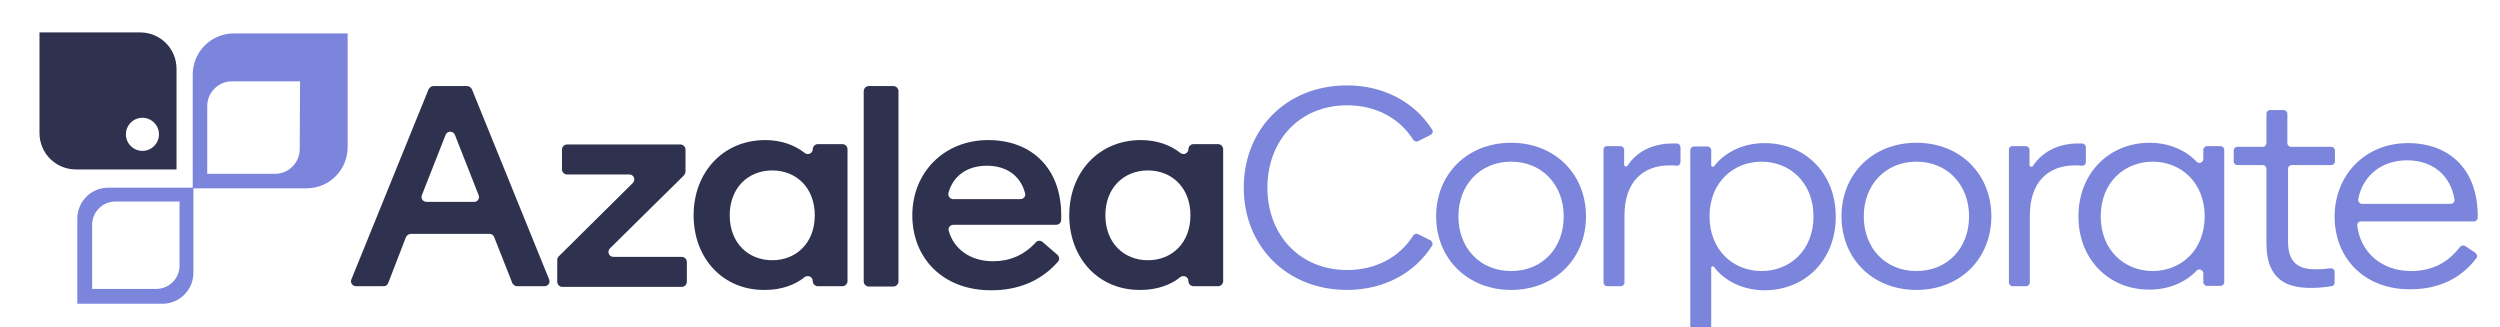
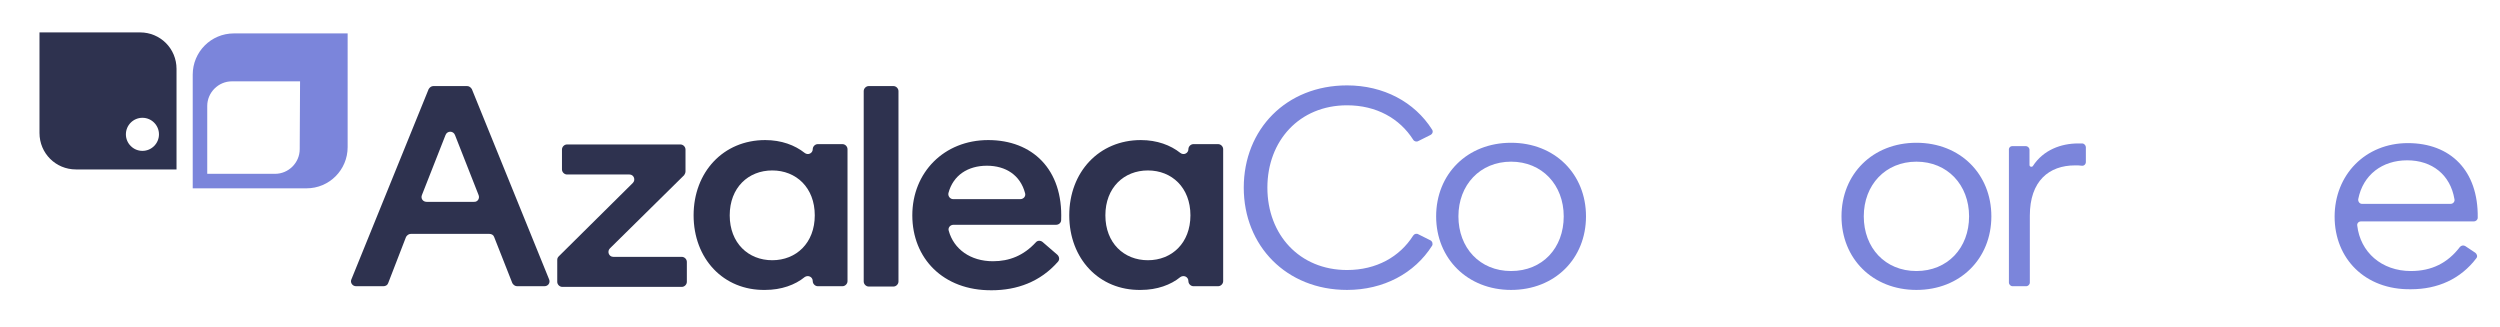
<svg xmlns="http://www.w3.org/2000/svg" id="Art" x="0px" y="0px" viewBox="0 0 740.7 97" style="enable-background:new 0 0 740.7 97;" xml:space="preserve">
  <style type="text/css">	.st0{fill:#7B85DB;}	.st1{fill:#2E324F;}</style>
-   <path id="fullLogo" class="st0" d="M32.1,55.6c-5.1,0-9.2,4.1-9.2,9.2V90h25.2c5.1,0,9.2-4.1,9.2-9.2V55.6  C57.3,55.6,32.1,55.6,32.1,55.6z M53.2,78.7c0,3.8-3.1,6.9-6.9,6.9h-19v-19c0-3.8,3.1-6.9,6.9-6.9h19V78.7z" />
  <path id="fullLogo-2" class="st0" d="M69.3,9.9c-6.8,0-12.2,5.5-12.2,12.2v33.7h33.7c6.8,0,12.2-5.5,12.2-12.2V9.9H69.3L69.3,9.9z   M88.8,44.2c0,4-3.3,7.3-7.3,7.3H61.4V31.4c0-4,3.3-7.3,7.3-7.3h20.2L88.8,44.2L88.8,44.2z" />
  <path id="fullLogo-3" class="st1" d="M41.5,9.6H11.7v29.8c0,6,4.8,10.8,10.8,10.8h29.8V20.4C52.3,14.4,47.5,9.6,41.5,9.6z   M42.2,44.7c-2.7,0-4.9-2.2-4.9-4.9s2.2-4.9,4.9-4.9s4.9,2.2,4.9,4.9S44.9,44.7,42.2,44.7z" />
  <g>
    <path class="st1" d="M128.4,25.5h10c0.6,0,1.1,0.4,1.4,0.9l22.9,56.4c0.4,1-0.3,2-1.4,2h-8.1c-0.6,0-1.1-0.4-1.4-0.9l-5.4-13.7   c-0.2-0.6-0.8-0.9-1.4-0.9h-23.3c-0.6,0-1.1,0.4-1.4,0.9L115,83.9c-0.2,0.6-0.8,0.9-1.4,0.9h-8.1c-1.1,0-1.8-1.1-1.4-2L127,26.4   C127.3,25.9,127.8,25.5,128.4,25.5L128.4,25.5z M141.8,57.8l-7-17.8c-0.5-1.3-2.3-1.3-2.8,0l-7,17.8c-0.4,1,0.3,2,1.4,2h14   C141.5,59.9,142.2,58.8,141.8,57.8z" />
    <path class="st1" d="M165.6,75.9l21.9-21.7c0.9-0.9,0.3-2.5-1-2.5h-18.5c-0.8,0-1.5-0.7-1.5-1.5v-5.9c0-0.8,0.7-1.5,1.5-1.5h33.6   c0.8,0,1.5,0.7,1.5,1.5v6.5c0,0.4-0.2,0.8-0.4,1.1l-22,21.7c-0.9,0.9-0.3,2.5,1,2.5H202c0.8,0,1.5,0.7,1.5,1.5v5.9   c0,0.8-0.7,1.5-1.5,1.5h-35.4c-0.8,0-1.5-0.7-1.5-1.5v-6.5C165.1,76.5,165.3,76.2,165.6,75.9L165.6,75.9z" />
    <path class="st1" d="M205.5,63.8c0-12.8,8.8-22.3,21.2-22.3c4.8,0,8.8,1.5,11.7,3.8c1,0.8,2.4,0.1,2.4-1.1l0,0   c0-0.8,0.7-1.5,1.5-1.5h7.3c0.8,0,1.5,0.7,1.5,1.5v39.1c0,0.8-0.7,1.5-1.5,1.5h-7.3c-0.8,0-1.5-0.7-1.5-1.5l0,0   c0-1.3-1.4-1.9-2.4-1.2c-2.8,2.3-6.9,3.8-11.7,3.8C214.3,86.1,205.5,76.6,205.5,63.8L205.5,63.8z M241.4,63.8   c0-8.2-5.5-13.3-12.6-13.3c-7.1,0-12.6,5.1-12.6,13.3s5.5,13.3,12.6,13.3C235.9,77.1,241.4,72,241.4,63.8z" />
    <path class="st1" d="M257.4,25.5h7.3c0.8,0,1.5,0.7,1.5,1.5v56.4c0,0.8-0.7,1.5-1.5,1.5h-7.3c-0.8,0-1.5-0.7-1.5-1.5V27   C255.9,26.2,256.6,25.5,257.4,25.5z" />
    <path class="st1" d="M270.3,63.8c0-12.7,9.4-22.3,22.5-22.3c13,0,22.2,8.6,21.6,23.7c0,0.8-0.7,1.4-1.5,1.4h-30.4   c-1,0-1.7,0.9-1.4,1.8c1.5,5.4,6.4,9,13.1,9c4.9,0,9.1-1.7,12.7-5.6c0.5-0.6,1.4-0.6,2-0.1l4.4,3.8c0.6,0.6,0.7,1.5,0.1,2.1   c-5.2,5.9-12.1,8.4-19.6,8.4C279.4,86.1,270.3,76.5,270.3,63.8L270.3,63.8z M302.3,59c1,0,1.7-0.9,1.4-1.8   c-1.4-5.3-5.7-8.1-11.3-8.1c-5.6,0-10,2.8-11.4,8.1c-0.2,0.9,0.5,1.8,1.4,1.8L302.3,59L302.3,59z" />
    <path class="st1" d="M316.8,63.8c0-12.8,8.8-22.3,21.2-22.3c4.8,0,8.8,1.5,11.7,3.8c1,0.8,2.4,0.1,2.4-1.1l0,0   c0-0.8,0.7-1.5,1.5-1.5h7.3c0.8,0,1.5,0.7,1.5,1.5v39.1c0,0.8-0.7,1.5-1.5,1.5h-7.3c-0.8,0-1.5-0.7-1.5-1.5l0,0   c0-1.3-1.4-1.9-2.4-1.2c-2.8,2.3-6.9,3.8-11.7,3.8C325.6,86.1,316.8,76.6,316.8,63.8L316.8,63.8z M352.7,63.8   c0-8.2-5.5-13.3-12.6-13.3c-7.1,0-12.6,5.1-12.6,13.3s5.5,13.3,12.6,13.3C347.2,77.1,352.7,72,352.7,63.8z" />
  </g>
  <g>
    <path class="st0" d="M368.5,55.6c0-17.3,12.6-30.3,30.6-30.3c10.8,0,20,4.9,25.2,13.1c0.4,0.6,0.1,1.3-0.5,1.6l-3.6,1.8   c-0.5,0.3-1.2,0.1-1.5-0.4c-4-6.3-10.9-10.2-19.6-10.2c-14.1,0-23.6,10.5-23.6,24.4S385,80,399.1,80c8.7,0,15.6-3.9,19.6-10.2   c0.3-0.5,1-0.7,1.5-0.4l3.6,1.8c0.6,0.3,0.8,1.1,0.5,1.6c-5.2,8.2-14.4,13.1-25.2,13.1C381.1,85.9,368.5,72.8,368.5,55.6z" />
    <path class="st0" d="M425.5,64.1c0-12.5,9.2-21.8,22.2-21.8c13,0,22.2,9.3,22.2,21.8s-9.2,21.8-22.2,21.8   C434.8,85.9,425.5,76.6,425.5,64.1z M463.3,64.1c0-9.3-6.4-16.2-15.6-16.2s-15.6,6.9-15.6,16.2s6.3,16.2,15.6,16.2   S463.3,73.5,463.3,64.1z" />
-     <path class="st0" d="M476.1,43.3h4c0.6,0,1.1,0.5,1.1,1.1v4.4c0,0.5,0.7,0.7,1,0.3c3.1-4.8,8.4-6.6,13.4-6.6c0.4,0,0.8,0,1.2,0   c0.6,0,1.1,0.6,1.1,1.1V48c0,0.7-0.6,1.2-1.2,1.1c-0.7-0.1-1.3-0.1-2-0.1c-7.7,0-13.4,4.6-13.4,14.9v19.8c0,0.6-0.5,1.1-1.1,1.1h-4   c-0.6,0-1.1-0.5-1.1-1.1V44.5C475,43.8,475.5,43.3,476.1,43.3L476.1,43.3z" />
-     <path class="st0" d="M507,79.4v19.7c0,0.6-0.5,1.1-1.1,1.1h-4c-0.6,0-1.1-0.5-1.1-1.1V44.5c0-0.6,0.5-1.1,1.1-1.1h4   c0.6,0,1.1,0.5,1.1,1.1v4.4c0,0.5,0.6,0.7,0.9,0.3c2.9-3.8,8.2-6.8,14.9-6.8c11.9,0,21.1,8.8,21.1,21.8s-9.2,21.8-21.1,21.8   c-6.7,0-12-3-14.9-6.8C507.6,78.7,507,78.9,507,79.4z M537.3,64.1c0-10.1-7.1-16.2-15.4-16.2s-15.4,6.1-15.4,16.2   s7.1,16.2,15.4,16.2S537.3,74.3,537.3,64.1z" />
    <path class="st0" d="M545.6,64.1c0-12.5,9.2-21.8,22.2-21.8c13,0,22.2,9.3,22.2,21.8s-9.2,21.8-22.2,21.8   C554.8,85.9,545.6,76.6,545.6,64.1z M583.4,64.1c0-9.3-6.4-16.2-15.6-16.2s-15.6,6.9-15.6,16.2s6.3,16.2,15.6,16.2   C577,80.3,583.4,73.5,583.4,64.1z" />
    <path class="st0" d="M596.2,43.3h4c0.6,0,1.1,0.5,1.1,1.1v4.5c0,0.5,0.7,0.7,1,0.3c3.1-4.8,8.4-6.7,13.4-6.7c0.4,0,0.8,0,1.2,0   c0.6,0,1.1,0.6,1.1,1.1V48c0,0.7-0.6,1.2-1.2,1.1c-0.7-0.1-1.3-0.1-2-0.1c-7.7,0-13.4,4.6-13.4,14.9v19.8c0,0.6-0.5,1.1-1.1,1.1h-4   c-0.6,0-1.1-0.5-1.1-1.1V44.5C595.1,43.8,595.6,43.3,596.2,43.3L596.2,43.3z" />
-     <path class="st0" d="M615.8,64.1c0-12.9,9.2-21.8,21.1-21.8c6,0,10.9,2.4,13.9,5.6c0.7,0.8,2,0.2,2-0.8v-2.7c0-0.6,0.5-1.1,1.1-1.1   h4c0.6,0,1.1,0.5,1.1,1.1v39.2c0,0.6-0.5,1.1-1.1,1.1h-4c-0.6,0-1.1-0.5-1.1-1.1v-2.6c0-1-1.3-1.6-2-0.8c-3,3.2-7.9,5.6-13.9,5.6   C625,85.9,615.8,77,615.8,64.1L615.8,64.1z M653.2,64.1c0-10.1-7.1-16.2-15.4-16.2c-8.3,0-15.4,6.1-15.4,16.2s7.1,16.2,15.4,16.2   C646,80.3,653.2,74.3,653.2,64.1z" />
-     <path class="st0" d="M671.5,72.1V50c0-0.6-0.5-1.1-1.1-1.1h-7.5c-0.6,0-1.1-0.5-1.1-1.1v-3.2c0-0.6,0.5-1.1,1.1-1.1h7.5   c0.6,0,1.1-0.5,1.1-1.1v-8.7c0-0.6,0.5-1.1,1.1-1.1h4c0.6,0,1.1,0.5,1.1,1.1v8.7c0,0.6,0.5,1.1,1.1,1.1h11.9c0.6,0,1.1,0.5,1.1,1.1   v3.2c0,0.6-0.5,1.1-1.1,1.1H679c-0.6,0-1.1,0.5-1.1,1.1v21.6c0,6.7,3.6,8.2,8.2,8.2c1.6,0,3-0.1,4.3-0.3c0.7-0.1,1.3,0.4,1.3,1.1   v3.1c0,0.6-0.4,1.1-1,1.1c-2,0.3-3.8,0.5-5.7,0.5C677.3,85.4,671.5,82.7,671.5,72.1L671.5,72.1z" />
    <path class="st0" d="M691.7,64.2c0-12.4,9.1-21.8,21.7-21.8s20.9,8.1,20.7,22.1c0,0.6-0.5,1.1-1.2,1.1h-33.4   c-0.7,0-1.2,0.6-1.1,1.2c0.9,7.9,7.2,13.5,15.9,13.5c6.2,0,10.9-2.4,14.5-7.1c0.4-0.5,1.1-0.6,1.6-0.3l3,2c0.5,0.4,0.7,1.1,0.3,1.6   c-4.7,6.2-11.5,9.2-19.4,9.2C700.7,85.9,691.7,76.6,691.7,64.2L691.7,64.2z M726.1,60.4c0.7,0,1.3-0.7,1.1-1.4   c-1.2-7.2-6.6-11.5-14-11.5s-13.1,4.3-14.5,11.5c-0.1,0.7,0.4,1.4,1.1,1.4L726.1,60.4L726.1,60.4z" />
  </g>
</svg>